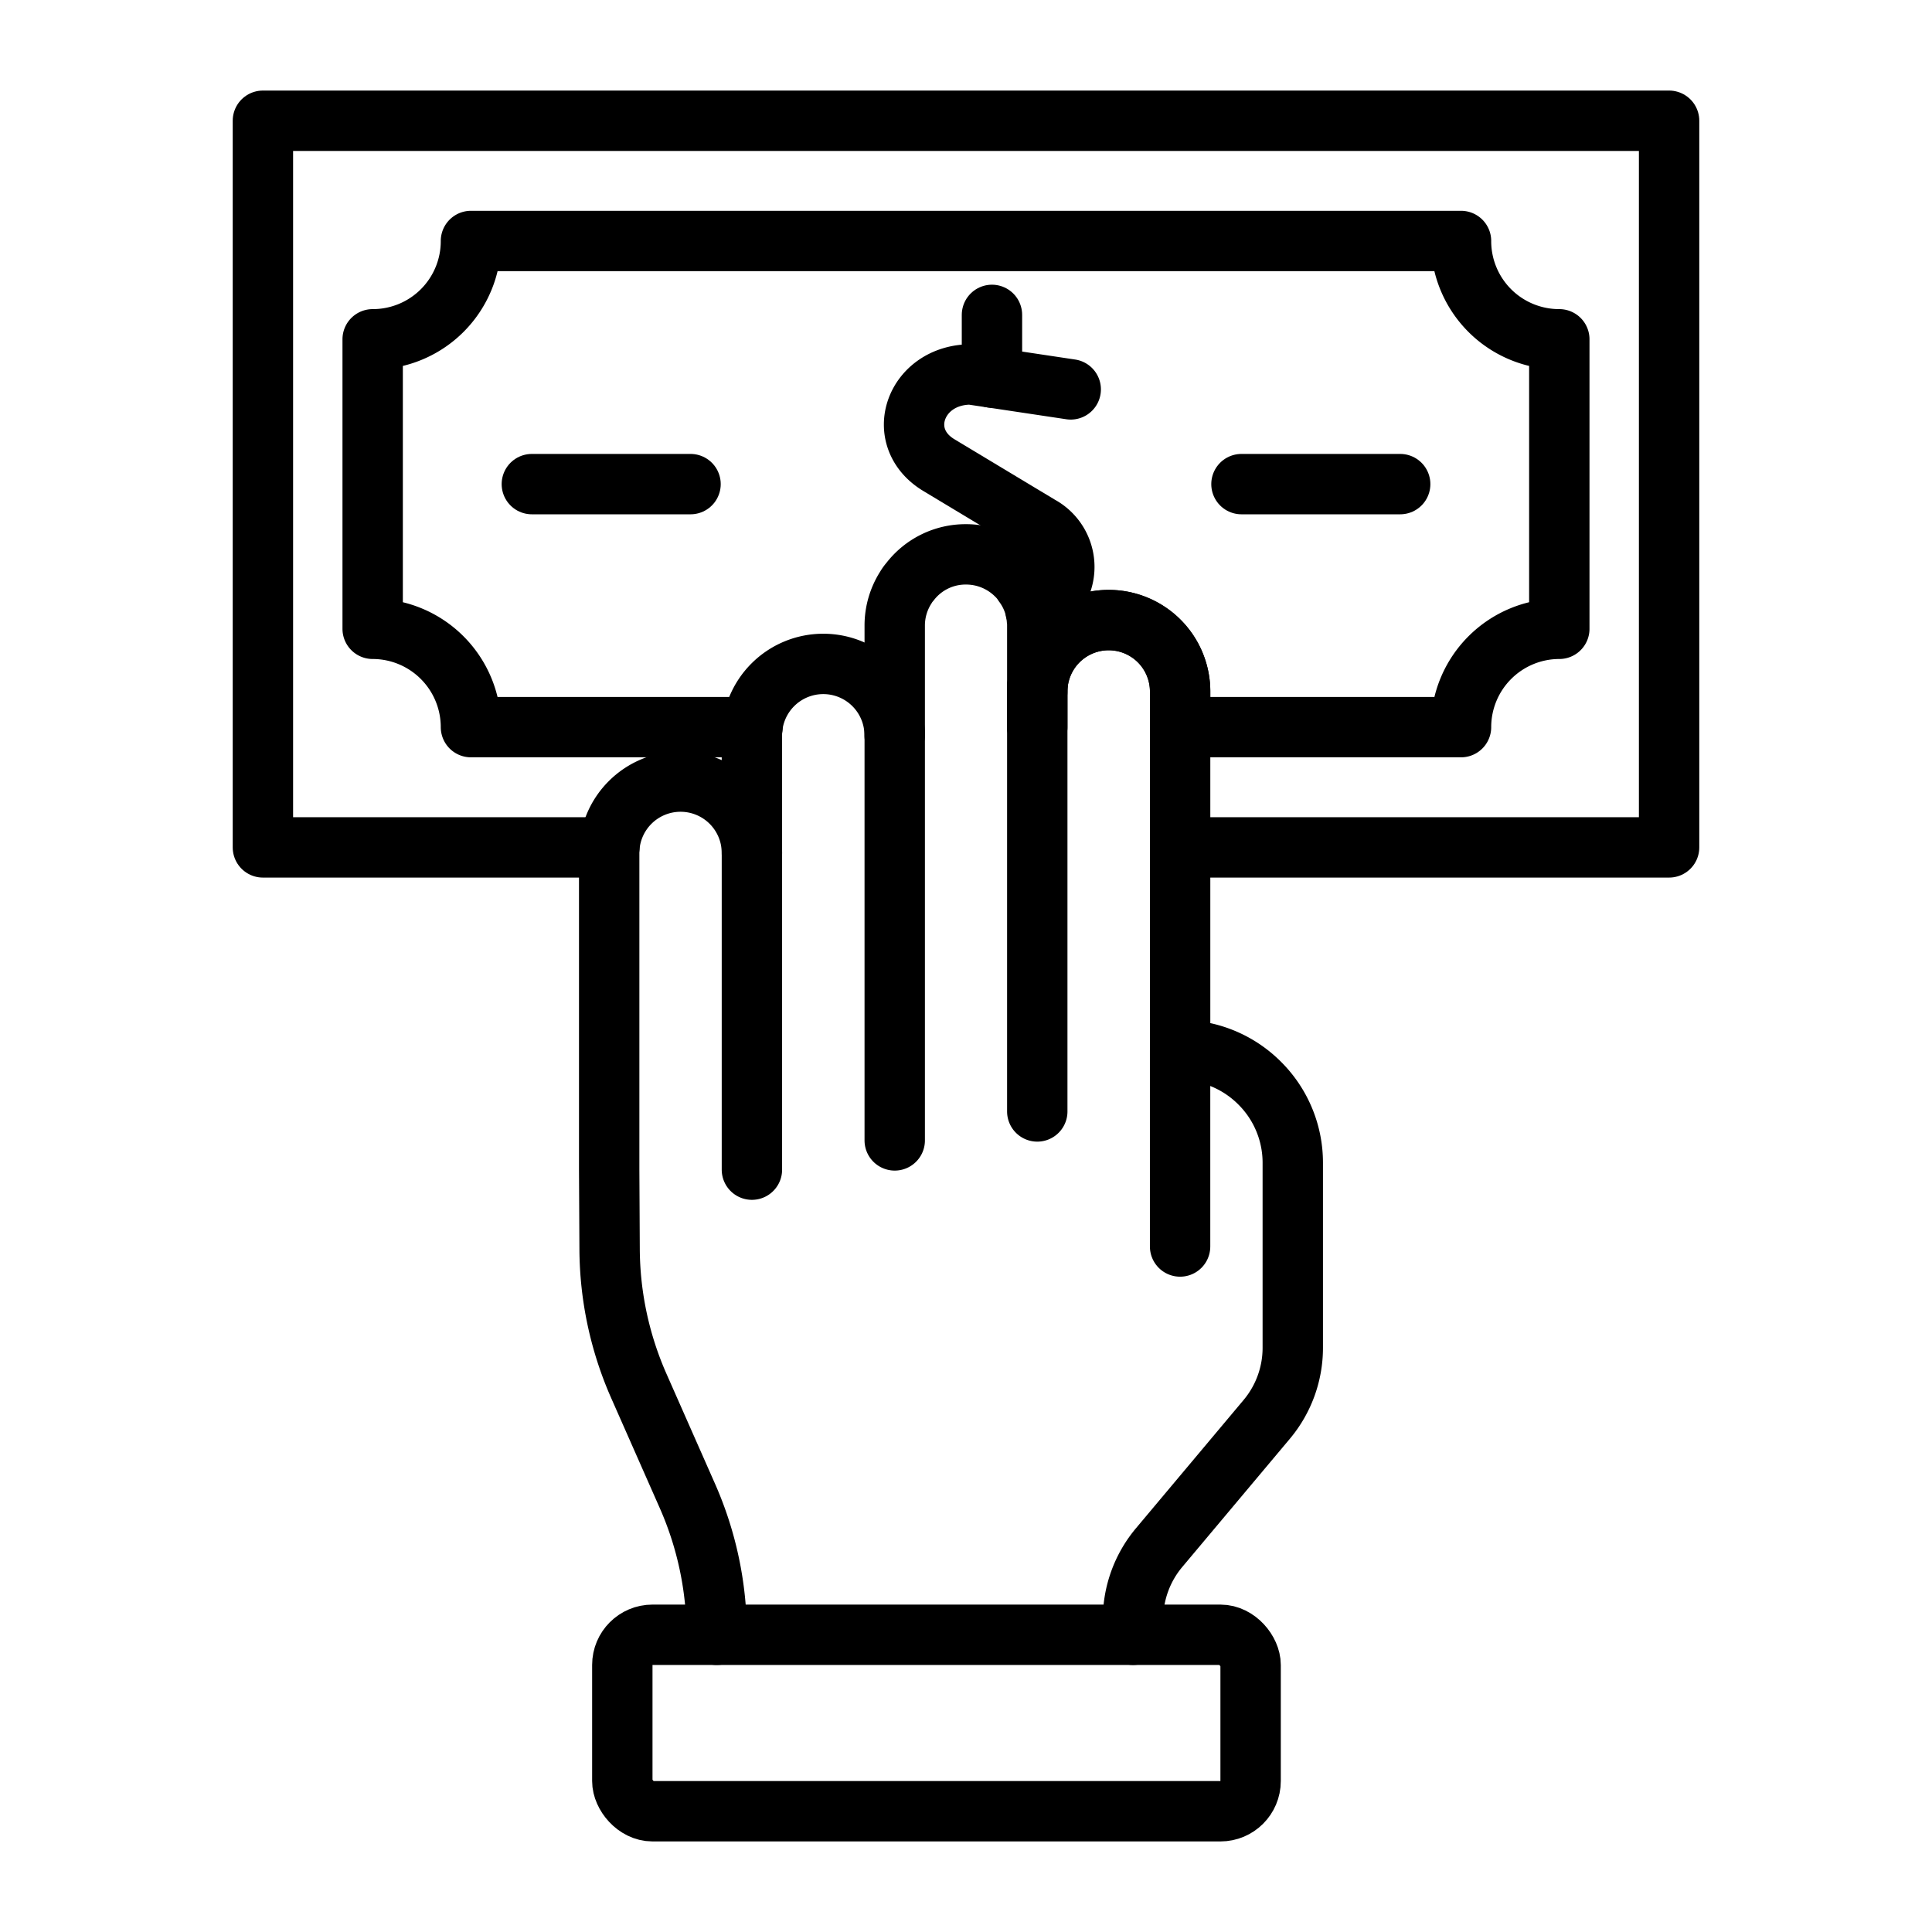
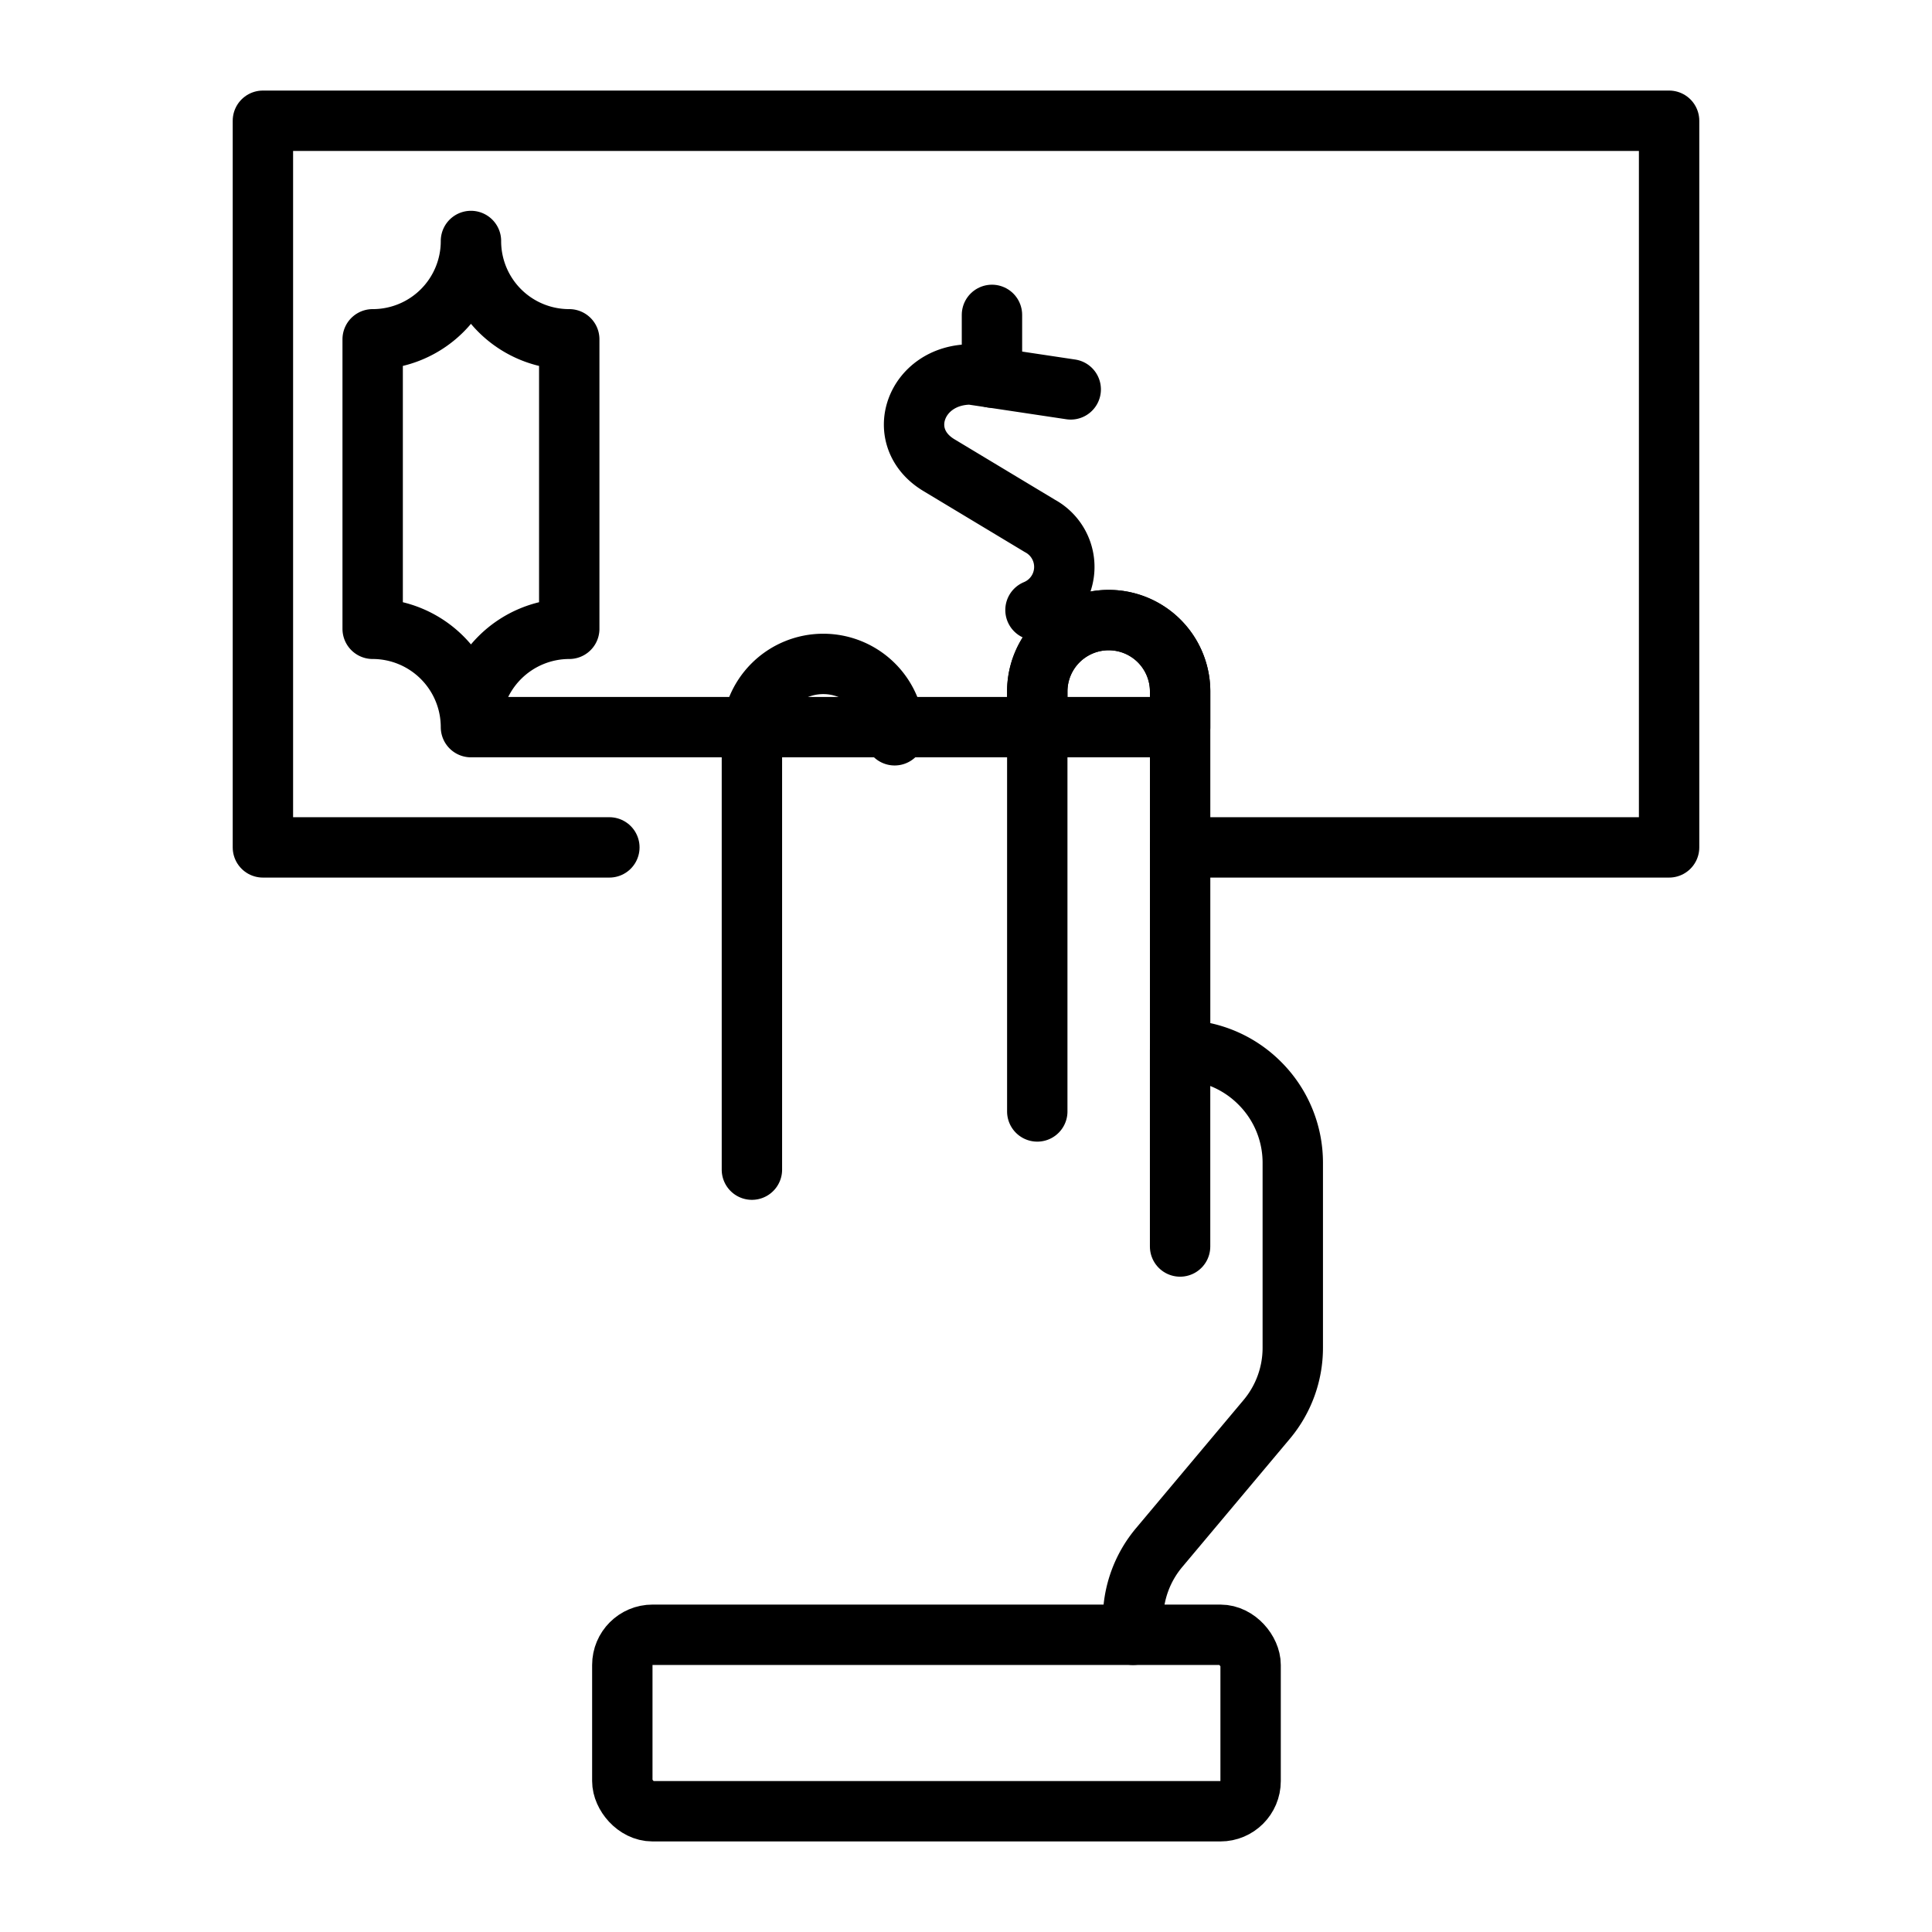
<svg xmlns="http://www.w3.org/2000/svg" id="icons" viewBox="0 0 64 64">
  <defs>
    <style>.cls-1{fill:none;stroke:#000;stroke-linecap:round;stroke-linejoin:round;stroke-width:2px;}</style>
  </defs>
  <title>39</title>
  <g id="bribe_1">
    <path class="cls-1" d="M34.361,36.818V22.907a2.366,2.366,0,1,1,4.732,0V34.784a3.728,3.728,0,0,1,2.614,1.075l.032.032a3.718,3.718,0,0,1,1.086,2.624v6.134a3.69,3.69,0,0,1-.864,2.371L38.397,51.267a3.69,3.69,0,0,0-.864,2.371v.516" />
-     <path class="cls-1" d="M34.361,22.907V20.725a1.145,1.145,0,0,0-.011-.19,2.249,2.249,0,0,0-.443-1.191,1.52,1.52,0,0,0-.232-.285A2.358,2.358,0,0,0,32,18.364a2.322,2.322,0,0,0-1.855.906,1.244,1.244,0,0,0-.137.19,2.341,2.341,0,0,0-.369,1.265V37.777" />
    <path class="cls-1" d="M29.636,24.357a2.364,2.364,0,0,0-2.364-2.364h0a2.364,2.364,0,0,0-2.364,2.364v14.389" />
-     <path class="cls-1" d="M24.908,28.255a2.364,2.364,0,0,0-2.364-2.364h0a2.364,2.364,0,0,0-2.364,2.364v10.491l.014,2.636a11.362,11.362,0,0,0,.969,4.531l1.61,3.646a11.384,11.384,0,0,1,.969,4.596" />
    <line class="cls-1" x1="39.092" y1="34.781" x2="39.092" y2="41.292" />
    <rect class="cls-1" x="20.615" y="54.154" width="20.813" height="5.846" rx="1" />
    <polyline class="cls-1" points="20.186 28.071 8.709 28.071 8.709 4 55.291 4 55.291 28.071 39.093 28.071" />
-     <path class="cls-1" d="M24.928,24.087h-9.327a3.259,3.259,0,0,0-3.256-3.257V11.24a3.252,3.252,0,0,0,3.256-3.257h32.797a3.252,3.252,0,0,0,3.256,3.257v9.59a3.259,3.259,0,0,0-3.256,3.257H39.093V22.907a2.366,2.366,0,1,0-4.732,0v1.18" />
-     <line class="cls-1" x1="41.125" y1="16.037" x2="46.383" y2="16.037" />
-     <line class="cls-1" x1="17.618" y1="16.037" x2="22.875" y2="16.037" />
+     <path class="cls-1" d="M24.928,24.087h-9.327a3.259,3.259,0,0,0-3.256-3.257V11.24a3.252,3.252,0,0,0,3.256-3.257a3.252,3.252,0,0,0,3.256,3.257v9.59a3.259,3.259,0,0,0-3.256,3.257H39.093V22.907a2.366,2.366,0,1,0-4.732,0v1.18" />
    <path class="cls-1" d="M35.469,12.899l-2.612-.392-.692-.103c-1.848,0-2.591,2.085-1.063,3.004l3.345,2.013a1.545,1.545,0,0,1-.145,2.787" />
    <line class="cls-1" x1="32.86" y1="12.508" x2="32.86" y2="10.431" />
  </g>
</svg>